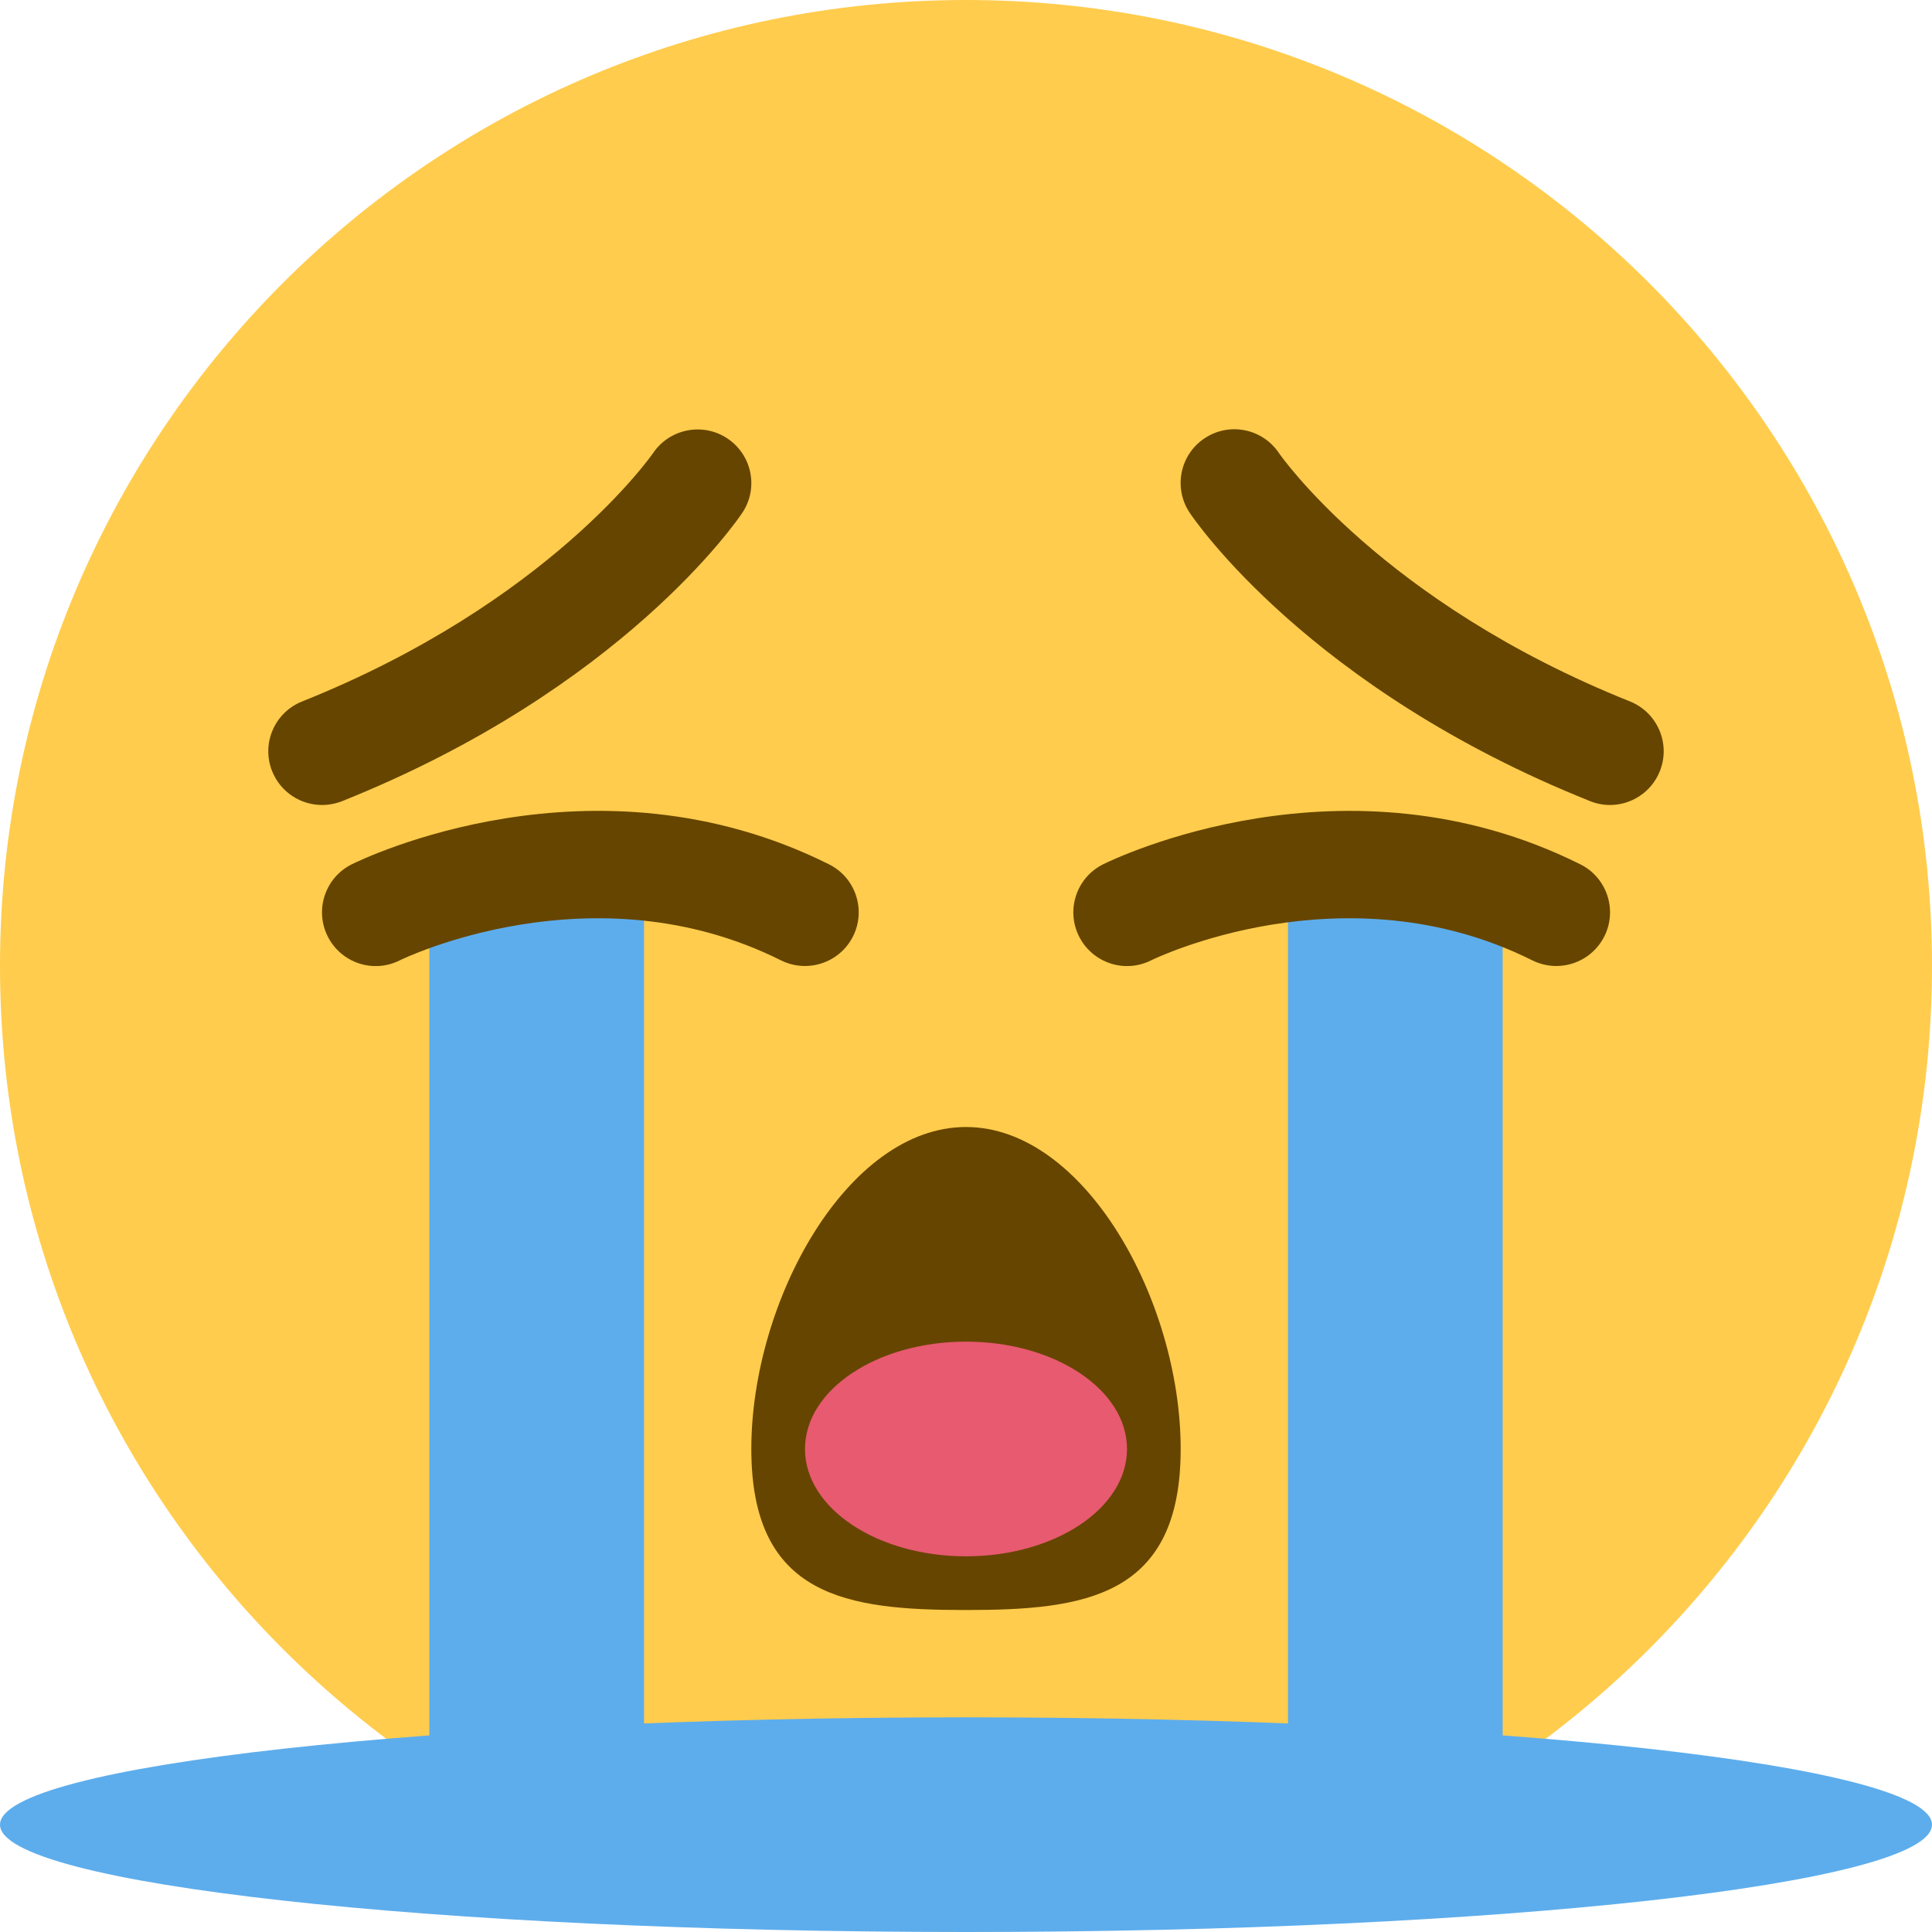
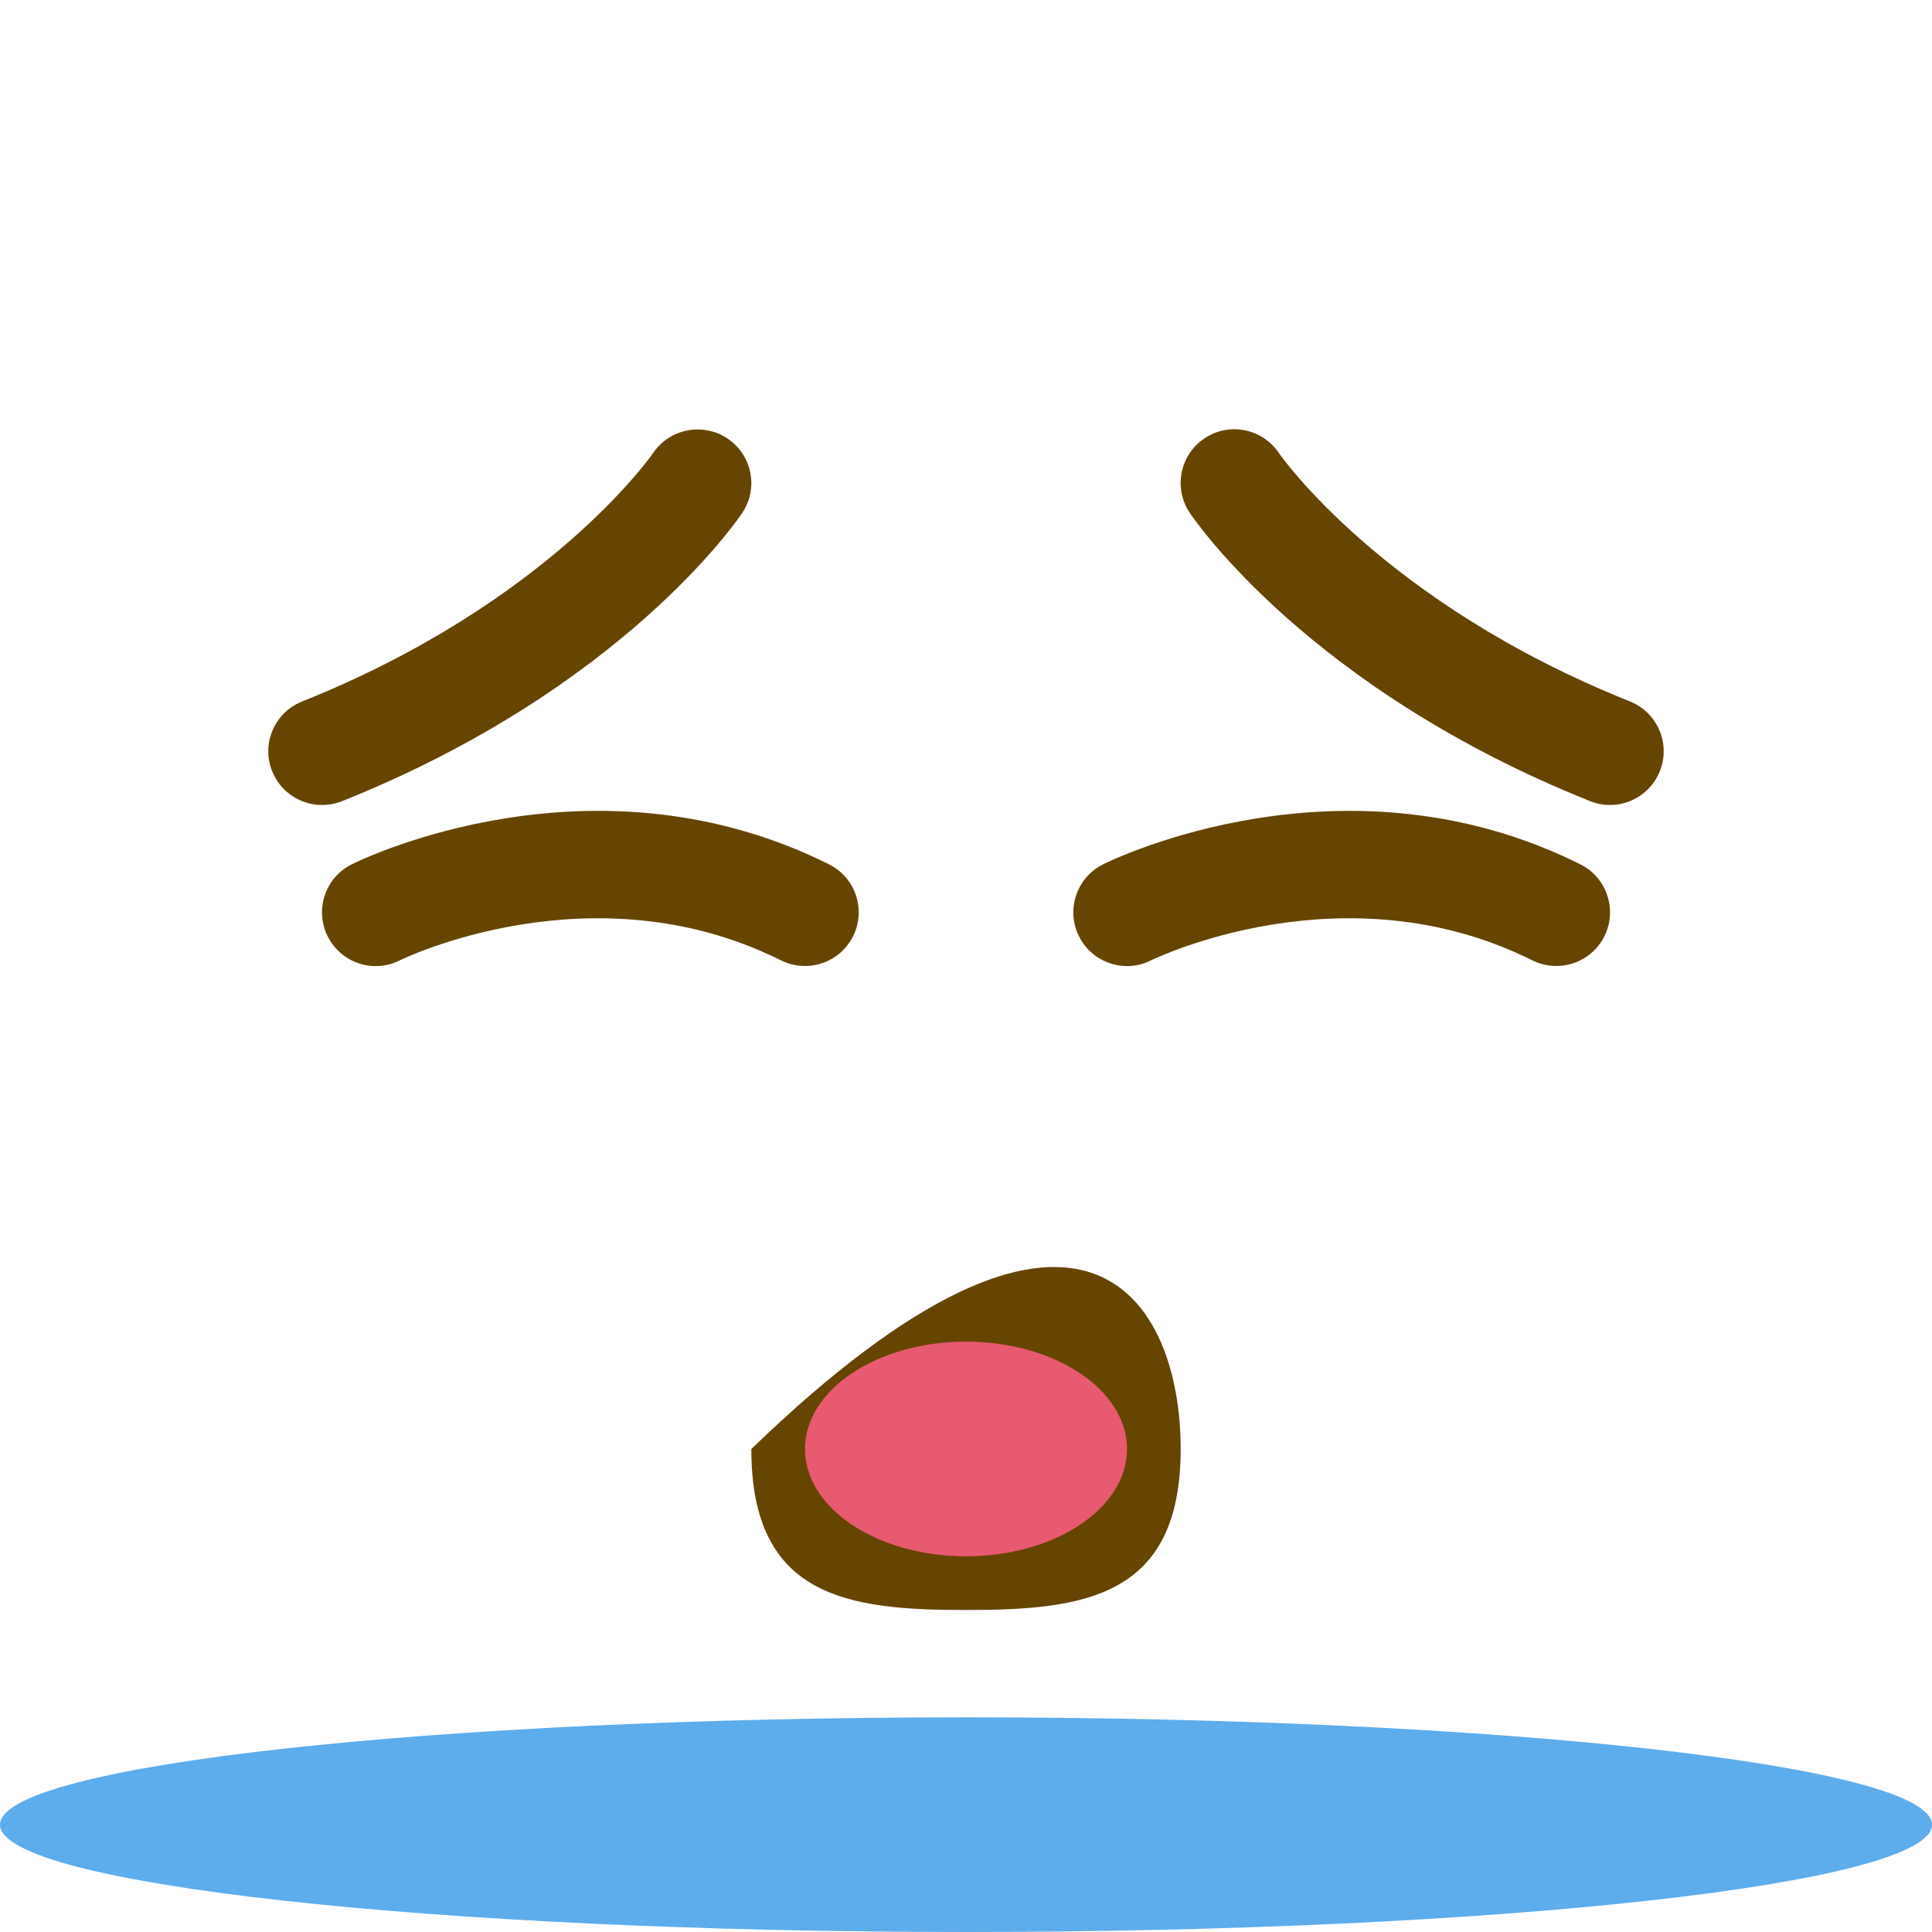
<svg xmlns="http://www.w3.org/2000/svg" width="44" height="44" viewBox="0 0 44 44" fill="none">
-   <path d="M44 22C44 34.15 34.15 44 22 44C9.85 44 0 34.15 0 22C0 9.85 9.85 0 22 0C34.15 0 44 9.85 44 22Z" fill="#FFCC4D" />
-   <path d="M26.889 33C26.889 36.377 24.7 36.667 22 36.667C19.299 36.667 17.111 36.377 17.111 33C17.111 29.625 19.299 25.667 22 25.667C24.7 25.667 26.889 29.625 26.889 33ZM36.667 18.333C36.515 18.333 36.361 18.305 36.213 18.245C29.822 15.69 27.203 11.84 27.094 11.677C26.719 11.115 26.871 10.356 27.433 9.982C27.994 9.608 28.749 9.757 29.126 10.317C29.149 10.35 31.484 13.721 37.12 15.974C37.747 16.226 38.053 16.936 37.802 17.563C37.61 18.042 37.151 18.333 36.667 18.333V18.333ZM7.333 18.333C6.848 18.333 6.39 18.042 6.198 17.564C5.947 16.938 6.252 16.226 6.879 15.976C12.516 13.722 14.851 10.351 14.874 10.318C15.251 9.761 16.01 9.613 16.57 9.988C17.128 10.364 17.28 11.118 16.906 11.678C16.797 11.841 14.178 15.691 7.788 18.247C7.639 18.305 7.485 18.333 7.333 18.333Z" fill="#664500" />
-   <path d="M29.333 19.555H34.222V42.778L29.333 42.721V19.555ZM9.778 42.778L14.667 42.721V19.555H9.778V42.778Z" fill="#5DADEC" />
+   <path d="M26.889 33C26.889 36.377 24.7 36.667 22 36.667C19.299 36.667 17.111 36.377 17.111 33C24.7 25.667 26.889 29.625 26.889 33ZM36.667 18.333C36.515 18.333 36.361 18.305 36.213 18.245C29.822 15.69 27.203 11.84 27.094 11.677C26.719 11.115 26.871 10.356 27.433 9.982C27.994 9.608 28.749 9.757 29.126 10.317C29.149 10.35 31.484 13.721 37.12 15.974C37.747 16.226 38.053 16.936 37.802 17.563C37.61 18.042 37.151 18.333 36.667 18.333V18.333ZM7.333 18.333C6.848 18.333 6.39 18.042 6.198 17.564C5.947 16.938 6.252 16.226 6.879 15.976C12.516 13.722 14.851 10.351 14.874 10.318C15.251 9.761 16.01 9.613 16.57 9.988C17.128 10.364 17.28 11.118 16.906 11.678C16.797 11.841 14.178 15.691 7.788 18.247C7.639 18.305 7.485 18.333 7.333 18.333Z" fill="#664500" />
  <path d="M18.332 22C18.149 22 17.962 21.958 17.787 21.872C13.495 19.725 9.146 21.85 9.103 21.872C8.498 22.176 7.765 21.928 7.463 21.325C7.161 20.722 7.405 19.987 8.009 19.685C8.232 19.575 13.507 17 18.881 19.685C19.485 19.987 19.729 20.722 19.427 21.325C19.212 21.753 18.781 22 18.332 22V22ZM35.443 22C35.26 22 35.073 21.958 34.898 21.872C30.604 19.725 26.257 21.85 26.214 21.872C25.61 22.175 24.877 21.929 24.574 21.325C24.272 20.722 24.517 19.987 25.12 19.685C25.343 19.575 30.622 17.001 35.992 19.685C36.596 19.987 36.84 20.722 36.538 21.325C36.323 21.753 35.892 22 35.443 22V22Z" fill="#664500" />
  <path d="M22 44C34.15 44 44 42.906 44 41.556C44 40.206 34.15 39.111 22 39.111C9.85 39.111 0 40.206 0 41.556C0 42.906 9.85 44 22 44Z" fill="#5DADEC" />
  <path d="M22 35.444C24.025 35.444 25.667 34.35 25.667 33C25.667 31.65 24.025 30.555 22 30.555C19.975 30.555 18.333 31.65 18.333 33C18.333 34.35 19.975 35.444 22 35.444Z" fill="#E75A70" />
</svg>